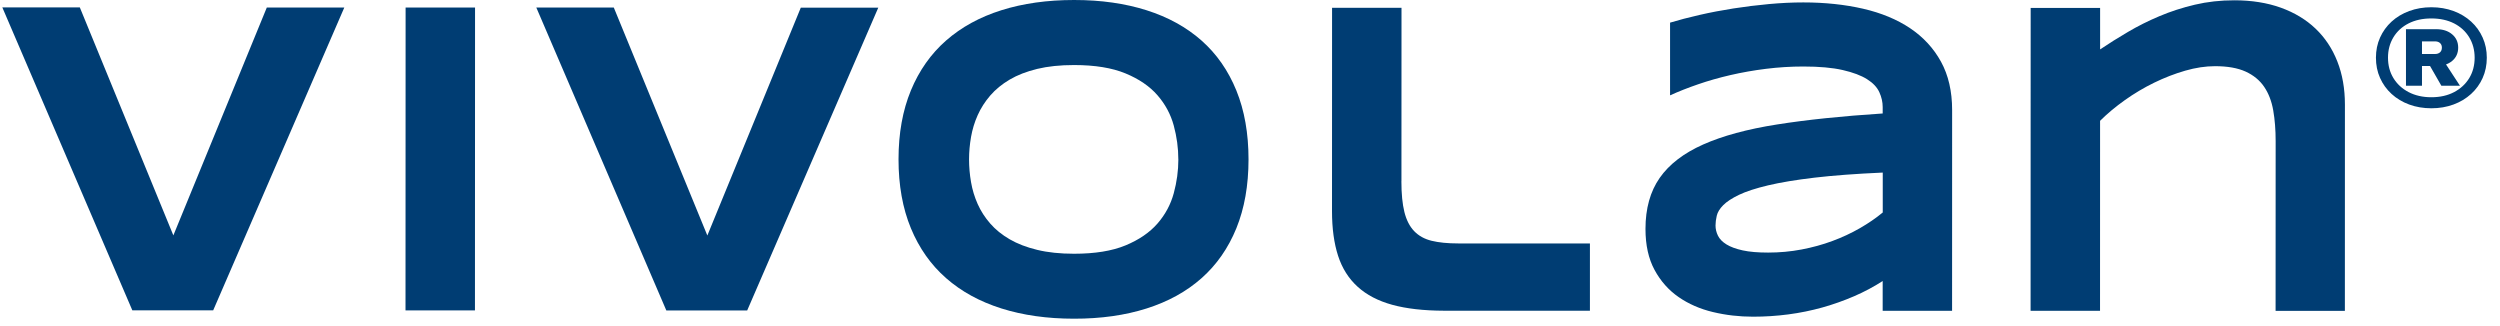
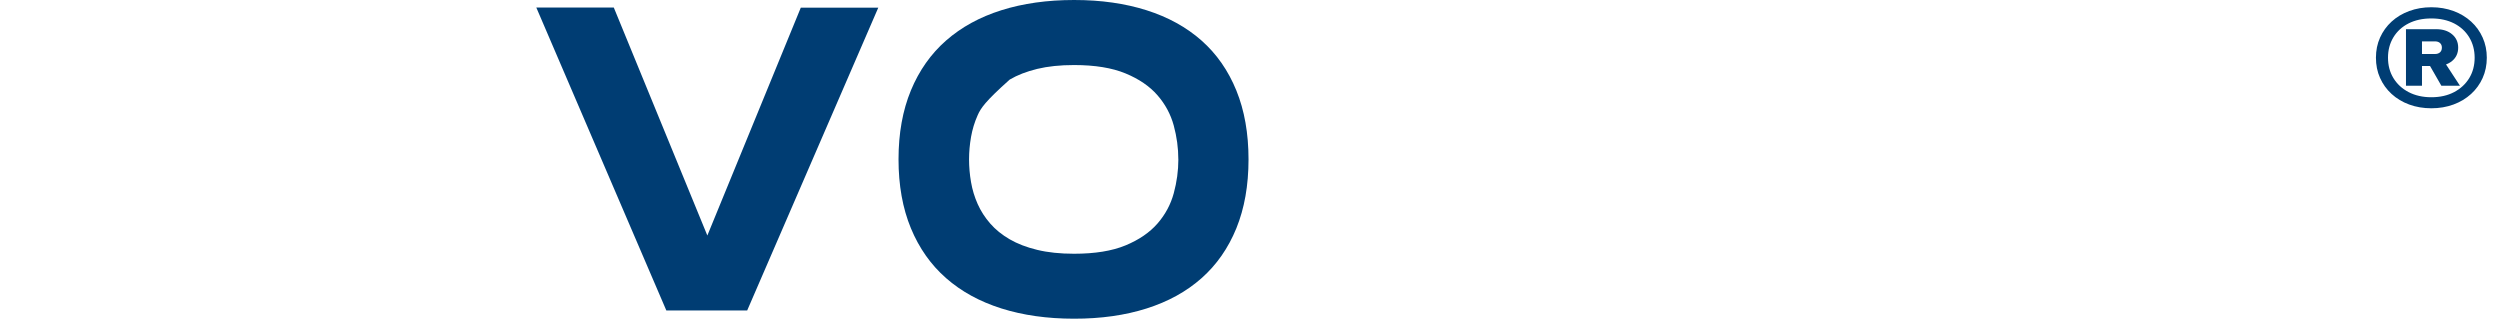
<svg xmlns="http://www.w3.org/2000/svg" fill="none" viewBox="0 0 161 21" height="21" width="161">
  <g clip-path="url(#clip0_2132_1073)">
-     <path fill="#003D73" d="M13.731 19.987H8.523L0.15 0.478H5.141L11.164 15.159L17.183 0.483H22.174L13.729 19.987H13.731Z" />
-     <path fill="#003D73" d="M26.115 19.988L26.121 0.485H30.593L30.587 19.99H26.115V19.988Z" />
    <path fill="#003D73" d="M48.12 19.995H42.912L34.539 0.487H39.529L45.553 15.167L51.572 0.492H56.562L48.118 19.995H48.12Z" />
-     <path fill="#003D73" d="M80.405 10.267C80.405 11.941 80.142 13.421 79.621 14.702C79.097 15.985 78.35 17.056 77.378 17.916C76.406 18.778 75.225 19.427 73.84 19.866C72.456 20.305 70.898 20.526 69.17 20.524C67.442 20.524 65.88 20.303 64.487 19.863C63.093 19.422 61.905 18.771 60.926 17.91C59.945 17.049 59.191 15.978 58.66 14.695C58.13 13.412 57.865 11.934 57.865 10.258C57.865 8.584 58.132 7.104 58.662 5.823C59.193 4.541 59.949 3.469 60.929 2.609C61.91 1.749 63.097 1.097 64.492 0.658C65.884 0.219 67.446 0 69.174 0C70.901 0 72.457 0.221 73.844 0.662C75.231 1.103 76.41 1.754 77.382 2.614C78.354 3.476 79.1 4.547 79.622 5.83C80.144 7.113 80.405 8.591 80.405 10.267ZM75.884 10.265C75.884 9.536 75.786 8.81 75.59 8.086C75.393 7.362 75.043 6.711 74.541 6.134C74.039 5.557 73.354 5.088 72.486 4.729C71.618 4.37 70.513 4.189 69.172 4.189C68.271 4.189 67.48 4.272 66.797 4.437C66.115 4.603 65.523 4.832 65.025 5.125C64.526 5.419 64.108 5.763 63.77 6.154C63.433 6.547 63.163 6.968 62.963 7.417C62.761 7.867 62.62 8.336 62.534 8.823C62.45 9.309 62.407 9.791 62.407 10.263C62.407 10.736 62.448 11.233 62.534 11.725C62.618 12.217 62.761 12.688 62.961 13.137C63.161 13.587 63.431 14.006 63.769 14.394C64.106 14.781 64.524 15.121 65.023 15.41C65.521 15.698 66.111 15.927 66.795 16.091C67.478 16.258 68.269 16.341 69.17 16.341C70.512 16.341 71.618 16.162 72.484 15.803C73.353 15.443 74.037 14.974 74.541 14.397C75.043 13.82 75.393 13.169 75.59 12.445C75.786 11.722 75.886 10.996 75.886 10.267L75.884 10.265Z" />
-     <path fill="#003D73" d="M90.25 11.66C90.25 12.474 90.314 13.139 90.443 13.654C90.572 14.171 90.781 14.58 91.07 14.882C91.359 15.185 91.735 15.394 92.197 15.507C92.66 15.62 93.228 15.677 93.904 15.677H102.391V20.01H92.989C91.686 20.006 90.58 19.88 89.667 19.631C88.754 19.38 88.009 18.992 87.432 18.466C86.853 17.941 86.433 17.277 86.172 16.472C85.912 15.668 85.781 14.711 85.781 13.605L85.785 0.503H90.257L90.253 11.661L90.25 11.66Z" />
-     <path fill="#003D73" d="M121.244 20.015V18.098C120.674 18.466 120.061 18.794 119.405 19.077C118.749 19.36 118.068 19.602 117.361 19.801C116.653 19.999 115.924 20.148 115.172 20.247C114.42 20.346 113.662 20.395 112.899 20.395C112.008 20.395 111.145 20.296 110.314 20.096C109.483 19.898 108.745 19.576 108.102 19.13C107.459 18.686 106.943 18.104 106.553 17.383C106.164 16.665 105.969 15.783 105.969 14.743C105.969 13.428 106.274 12.332 106.885 11.456C107.496 10.582 108.429 9.865 109.683 9.306C110.938 8.748 112.522 8.318 114.44 8.016C116.357 7.713 118.624 7.477 121.245 7.308V6.895C121.245 6.573 121.174 6.255 121.029 5.938C120.884 5.621 120.622 5.341 120.239 5.101C119.857 4.86 119.335 4.663 118.672 4.511C118.01 4.359 117.164 4.283 116.135 4.283C115.324 4.283 114.522 4.333 113.73 4.432C112.939 4.531 112.176 4.665 111.44 4.835C110.704 5.005 110.007 5.203 109.347 5.432C108.688 5.658 108.09 5.895 107.552 6.141V1.458C108.115 1.288 108.747 1.122 109.446 0.963C110.144 0.802 110.872 0.664 111.627 0.545C112.383 0.427 113.146 0.333 113.918 0.262C114.69 0.191 115.429 0.156 116.135 0.156C117.525 0.156 118.806 0.292 119.98 0.561C121.154 0.832 122.164 1.25 123.012 1.818C123.859 2.386 124.522 3.104 125.001 3.975C125.478 4.846 125.717 5.883 125.717 7.085L125.714 20.017H121.242L121.244 20.015ZM121.245 11.114C119.525 11.191 118.065 11.299 116.864 11.44C115.662 11.582 114.665 11.748 113.868 11.936C113.073 12.125 112.447 12.329 111.994 12.546C111.54 12.764 111.2 12.987 110.975 13.213C110.75 13.44 110.611 13.668 110.559 13.895C110.507 14.121 110.48 14.33 110.48 14.52C110.48 14.746 110.532 14.967 110.637 15.18C110.741 15.392 110.925 15.58 111.186 15.741C111.447 15.902 111.795 16.029 112.229 16.125C112.664 16.22 113.21 16.266 113.87 16.266C114.6 16.266 115.317 16.201 116.016 16.068C116.714 15.935 117.377 15.755 118.004 15.521C118.631 15.29 119.219 15.015 119.771 14.698C120.322 14.382 120.815 14.043 121.249 13.684V11.114H121.245Z" />
-     <path fill="#003D73" d="M146.548 20.02L146.552 9.09C146.552 8.361 146.5 7.7 146.396 7.109C146.293 6.518 146.098 6.012 145.812 5.591C145.526 5.17 145.129 4.844 144.618 4.61C144.107 4.378 143.452 4.262 142.648 4.262C142.037 4.262 141.395 4.359 140.725 4.552C140.053 4.747 139.389 5.003 138.729 5.325C138.07 5.647 137.441 6.021 136.843 6.446C136.244 6.872 135.712 7.316 135.245 7.78L135.242 20.017H130.77L130.775 0.511H135.247V3.182C135.81 2.803 136.408 2.428 137.043 2.055C137.677 1.681 138.352 1.343 139.069 1.041C139.784 0.738 140.543 0.492 141.347 0.303C142.151 0.113 142.998 0.019 143.891 0.019C145.008 0.019 146.007 0.179 146.886 0.495C147.765 0.812 148.512 1.262 149.121 1.844C149.732 2.426 150.2 3.131 150.525 3.959C150.851 4.787 151.013 5.713 151.013 6.734L151.01 20.02H146.55H146.548Z" />
+     <path fill="#003D73" d="M80.405 10.267C80.405 11.941 80.142 13.421 79.621 14.702C79.097 15.985 78.35 17.056 77.378 17.916C76.406 18.778 75.225 19.427 73.84 19.866C72.456 20.305 70.898 20.526 69.17 20.524C67.442 20.524 65.88 20.303 64.487 19.863C63.093 19.422 61.905 18.771 60.926 17.91C59.945 17.049 59.191 15.978 58.66 14.695C58.13 13.412 57.865 11.934 57.865 10.258C57.865 8.584 58.132 7.104 58.662 5.823C59.193 4.541 59.949 3.469 60.929 2.609C61.91 1.749 63.097 1.097 64.492 0.658C65.884 0.219 67.446 0 69.174 0C70.901 0 72.457 0.221 73.844 0.662C75.231 1.103 76.41 1.754 77.382 2.614C78.354 3.476 79.1 4.547 79.622 5.83C80.144 7.113 80.405 8.591 80.405 10.267ZM75.884 10.265C75.884 9.536 75.786 8.81 75.59 8.086C75.393 7.362 75.043 6.711 74.541 6.134C74.039 5.557 73.354 5.088 72.486 4.729C71.618 4.37 70.513 4.189 69.172 4.189C68.271 4.189 67.48 4.272 66.797 4.437C66.115 4.603 65.523 4.832 65.025 5.125C63.433 6.547 63.163 6.968 62.963 7.417C62.761 7.867 62.62 8.336 62.534 8.823C62.45 9.309 62.407 9.791 62.407 10.263C62.407 10.736 62.448 11.233 62.534 11.725C62.618 12.217 62.761 12.688 62.961 13.137C63.161 13.587 63.431 14.006 63.769 14.394C64.106 14.781 64.524 15.121 65.023 15.41C65.521 15.698 66.111 15.927 66.795 16.091C67.478 16.258 68.269 16.341 69.17 16.341C70.512 16.341 71.618 16.162 72.484 15.803C73.353 15.443 74.037 14.974 74.541 14.397C75.043 13.82 75.393 13.169 75.59 12.445C75.786 11.722 75.886 10.996 75.886 10.267L75.884 10.265Z" />
    <path fill="#003D73" d="M156.578 6.973C156.065 6.973 155.59 6.892 155.152 6.731C154.714 6.57 154.337 6.343 154.017 6.049C153.698 5.757 153.451 5.414 153.274 5.017C153.097 4.623 153.01 4.187 153.01 3.713C153.01 3.246 153.099 2.814 153.276 2.419C153.453 2.025 153.701 1.681 154.021 1.389C154.341 1.097 154.718 0.871 155.156 0.71C155.593 0.549 156.069 0.467 156.581 0.467C157.094 0.467 157.569 0.549 158.007 0.71C158.445 0.871 158.822 1.099 159.142 1.391C159.462 1.683 159.708 2.026 159.885 2.423C160.062 2.818 160.15 3.249 160.15 3.717C160.15 4.191 160.06 4.626 159.883 5.021C159.706 5.416 159.458 5.759 159.138 6.051C158.818 6.343 158.441 6.57 158.004 6.731C157.566 6.892 157.091 6.973 156.578 6.973ZM156.578 6.262C157.141 6.262 157.628 6.152 158.045 5.932C158.461 5.713 158.786 5.412 159.019 5.03C159.251 4.648 159.367 4.21 159.367 3.715C159.367 3.226 159.251 2.791 159.019 2.405C158.786 2.021 158.461 1.722 158.045 1.508C157.628 1.296 157.139 1.188 156.578 1.188C156.022 1.188 155.534 1.294 155.115 1.506C154.695 1.719 154.368 2.018 154.135 2.403C153.903 2.789 153.787 3.225 153.787 3.713C153.787 4.209 153.903 4.646 154.135 5.028C154.368 5.41 154.693 5.711 155.113 5.931C155.533 6.15 156.02 6.262 156.574 6.262H156.578ZM154.945 1.88H155.976V5.52H154.945V1.88ZM156.891 4.251H155.715V3.478H156.808C156.948 3.478 157.057 3.442 157.137 3.37C157.218 3.297 157.257 3.196 157.257 3.065C157.257 2.941 157.218 2.844 157.137 2.772C157.057 2.699 156.948 2.664 156.81 2.664H155.717V1.88H156.892C157.316 1.88 157.657 1.989 157.918 2.211C158.179 2.43 158.307 2.717 158.307 3.067C158.307 3.418 158.177 3.711 157.916 3.927C157.655 4.143 157.314 4.251 156.891 4.251ZM156.246 3.818H157.307L158.42 5.52H157.223L156.246 3.818Z" />
  </g>
  <defs>
    <clipPath id="clip0_2132_1073">
      <rect transform="translate(0.15)" fill="white" height="20.526" width="160" />
    </clipPath>
  </defs>
</svg>